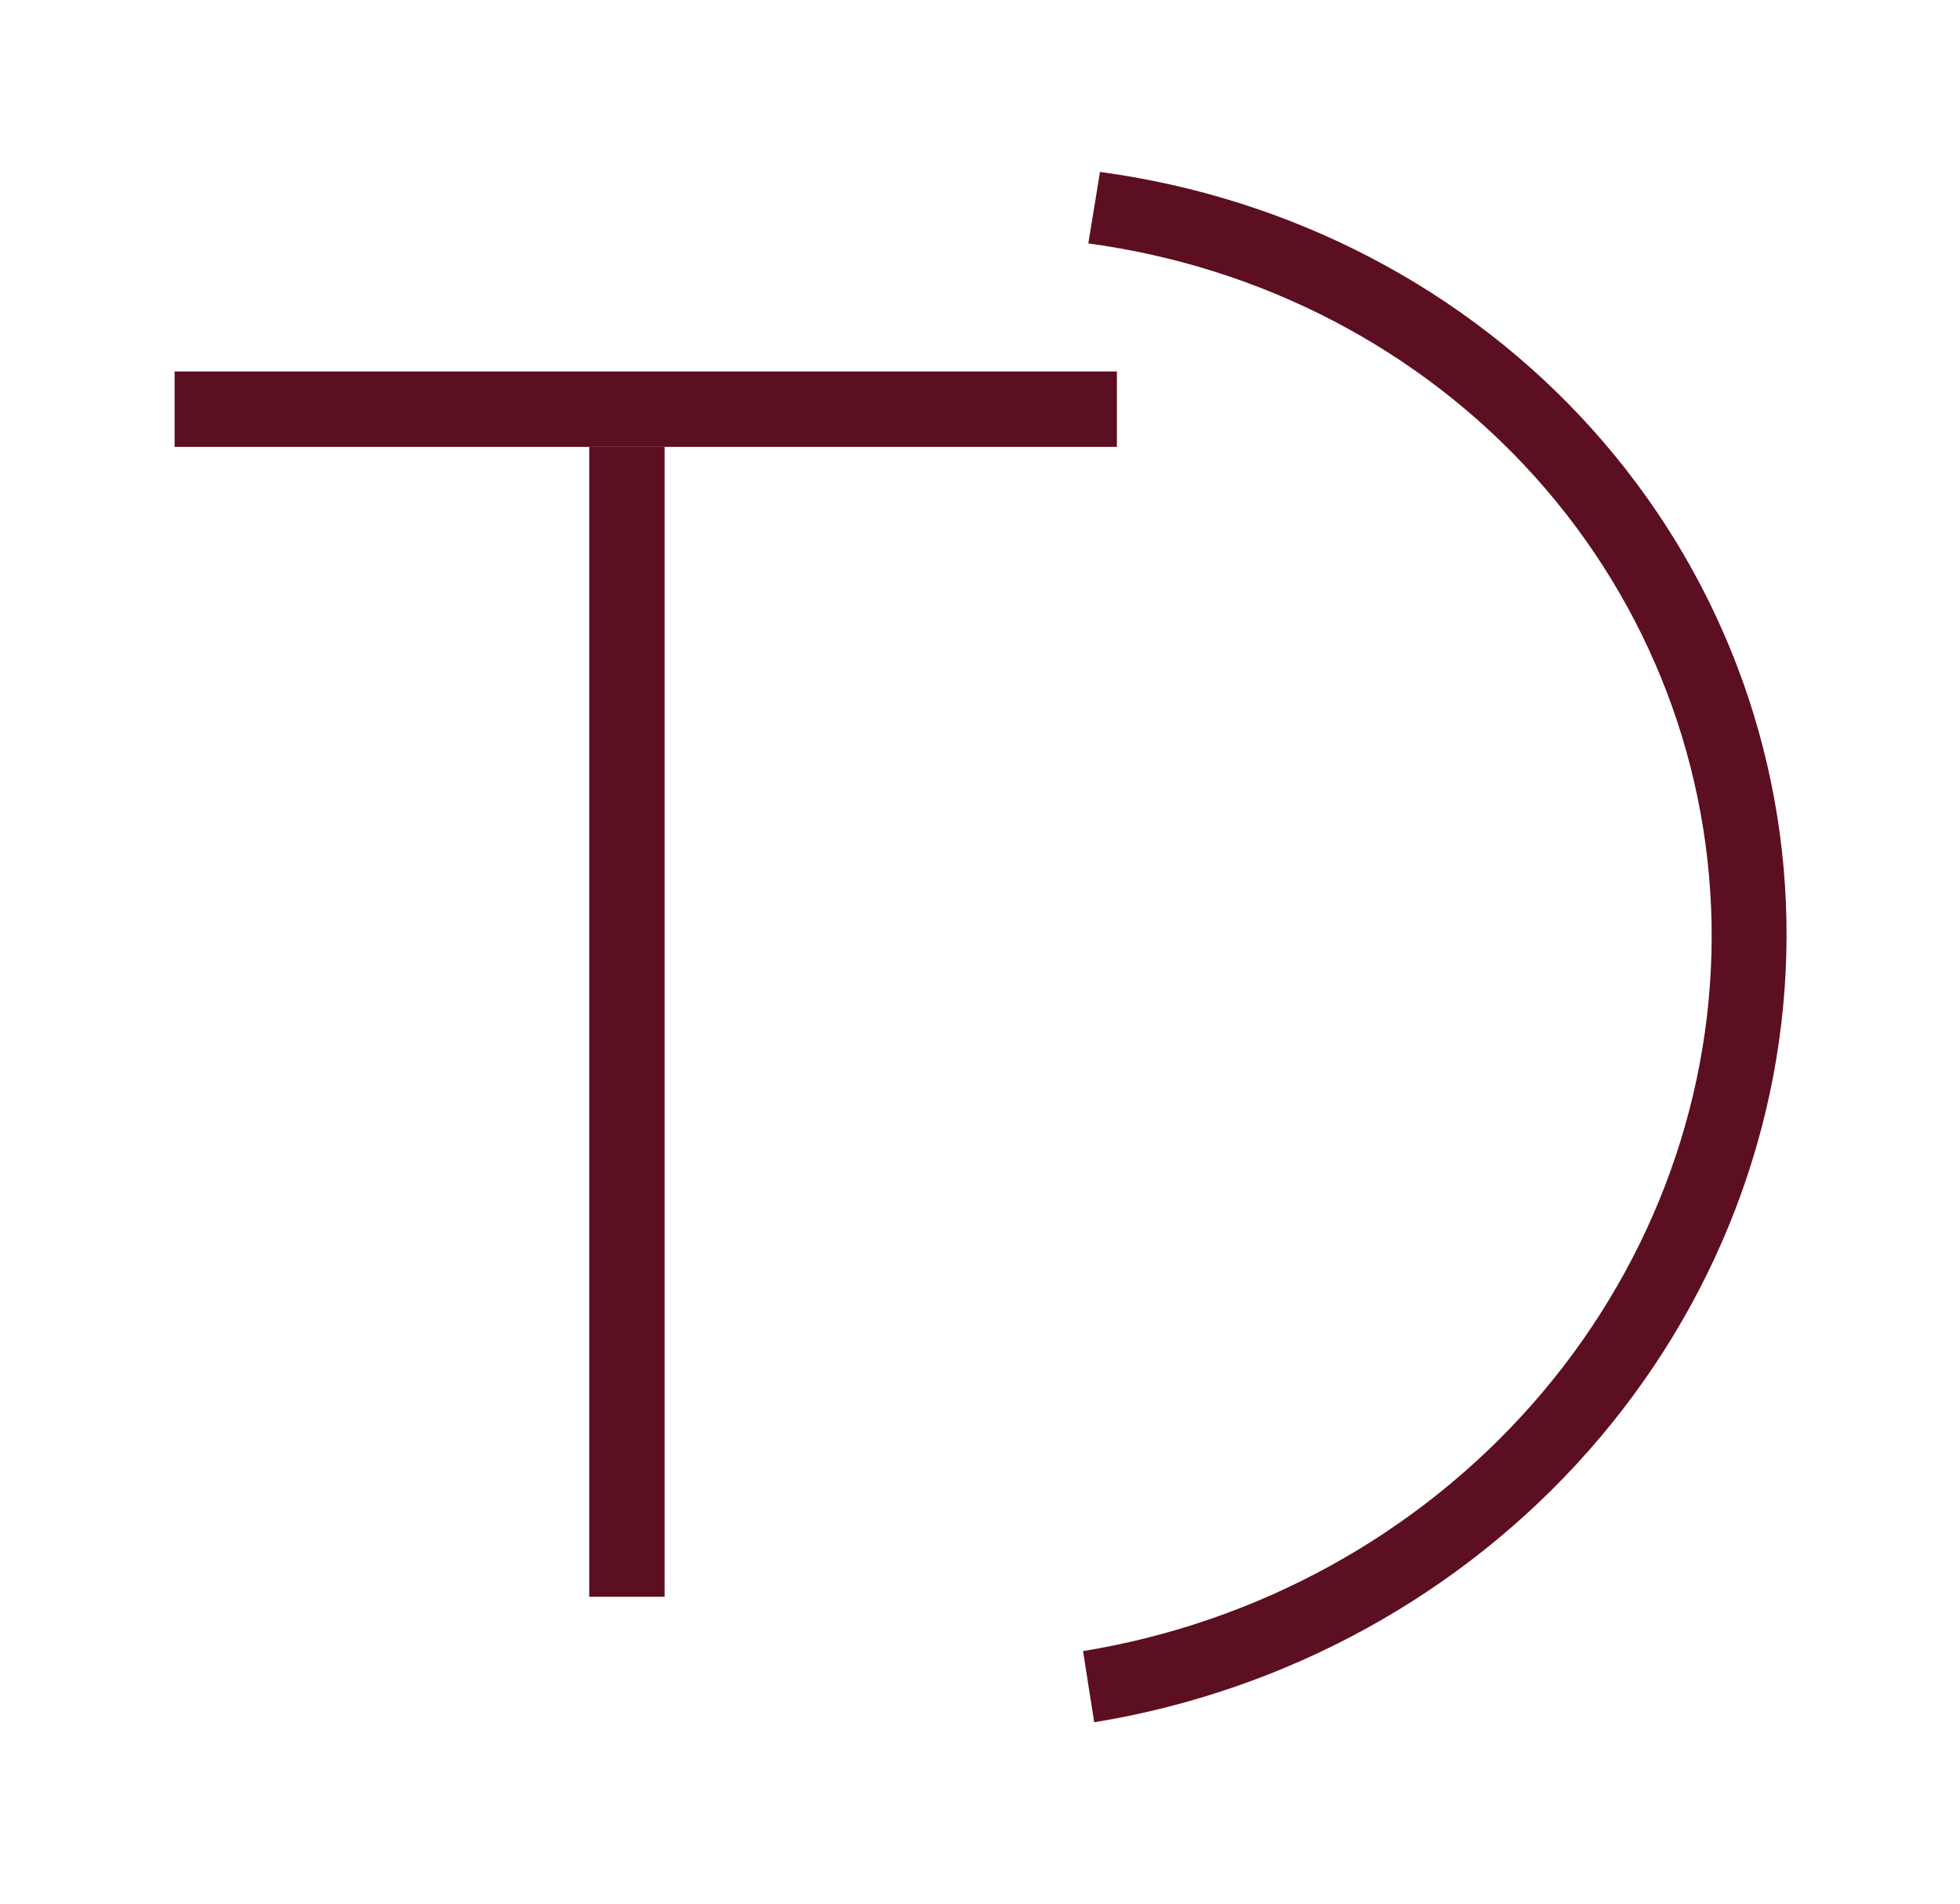
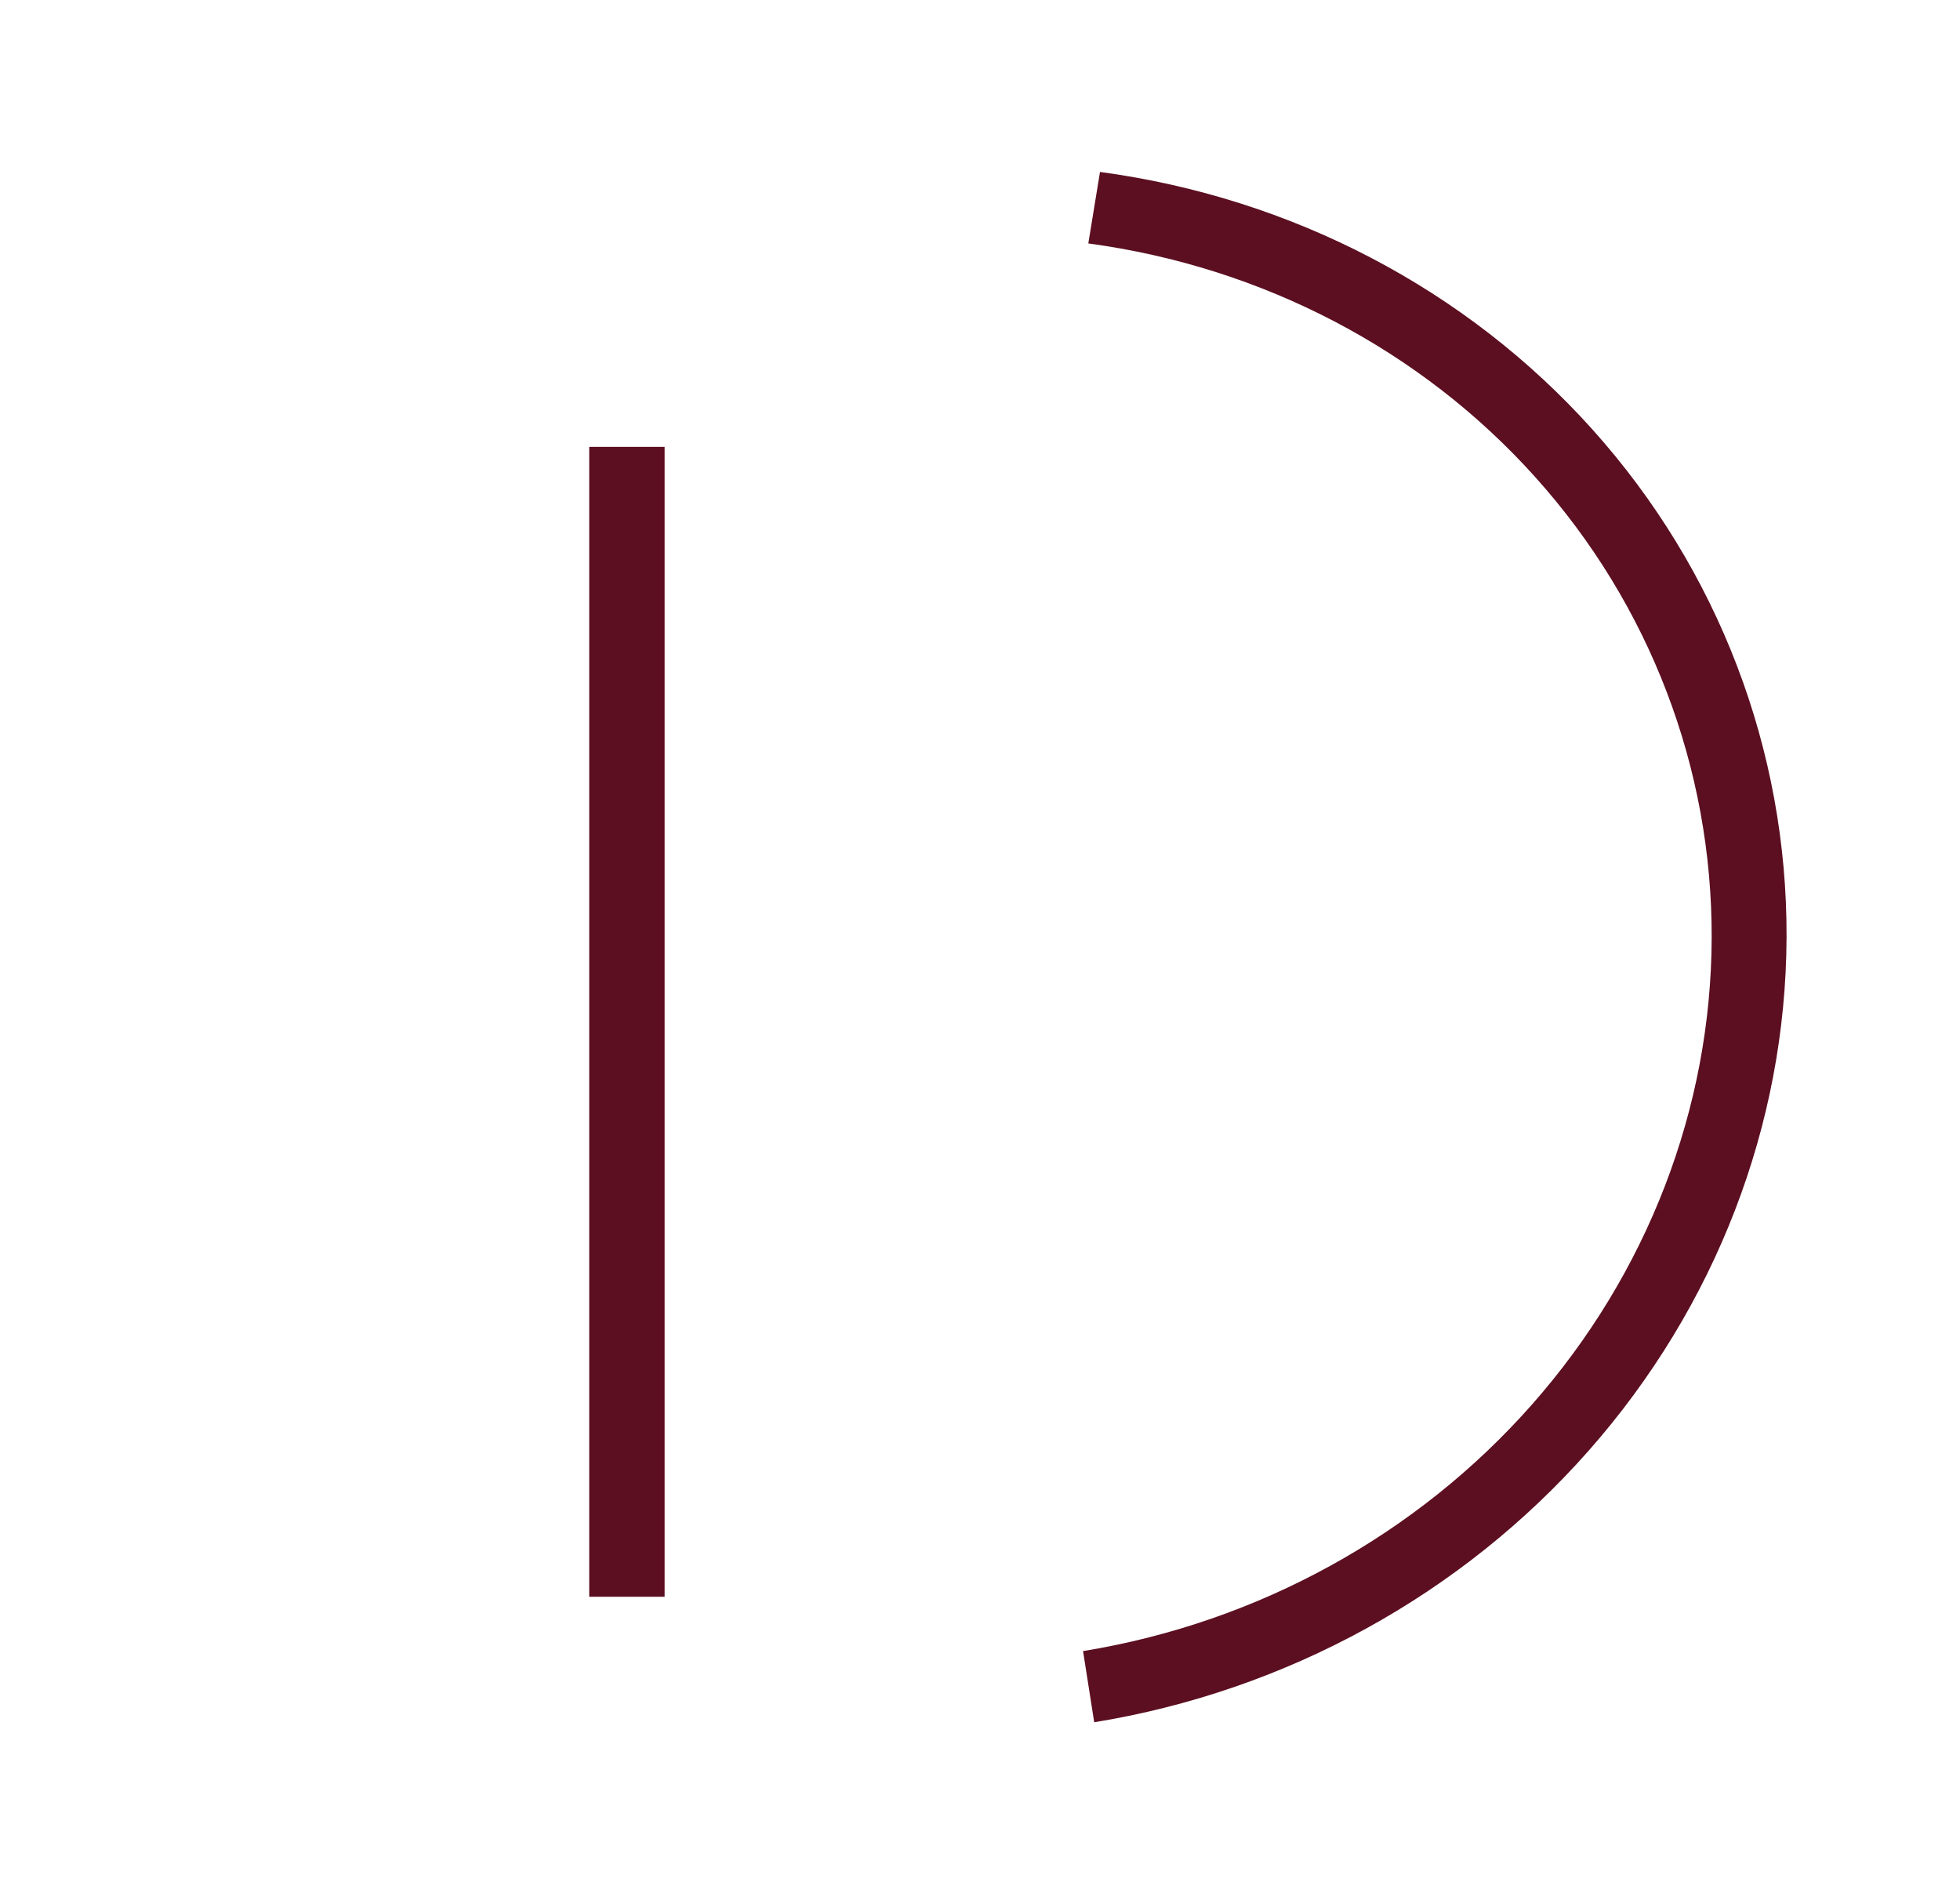
<svg xmlns="http://www.w3.org/2000/svg" width="104" height="101" viewBox="0 0 104 101" fill="none">
-   <line x1="9.265" y1="21.706" x2="59.265" y2="21.706" stroke="#5C0F21" stroke-width="4" />
  <path d="M33.265 23.706L33.265 84.706" stroke="#5C0F21" stroke-width="4" />
  <path d="M58.06 91.364C68.253 89.704 77.56 84.593 84.298 76.956C91.036 69.318 94.76 59.659 94.797 49.723C94.834 39.788 91.181 30.233 84.5 22.786C77.818 15.339 68.549 10.492 58.367 9.121L57.747 12.914C66.991 14.159 75.408 18.56 81.474 25.322C87.541 32.083 90.857 40.759 90.823 49.78C90.79 58.801 87.408 67.571 81.291 74.506C75.173 81.44 66.723 86.08 57.468 87.588L58.06 91.364Z" fill="#5C0F21" />
</svg>